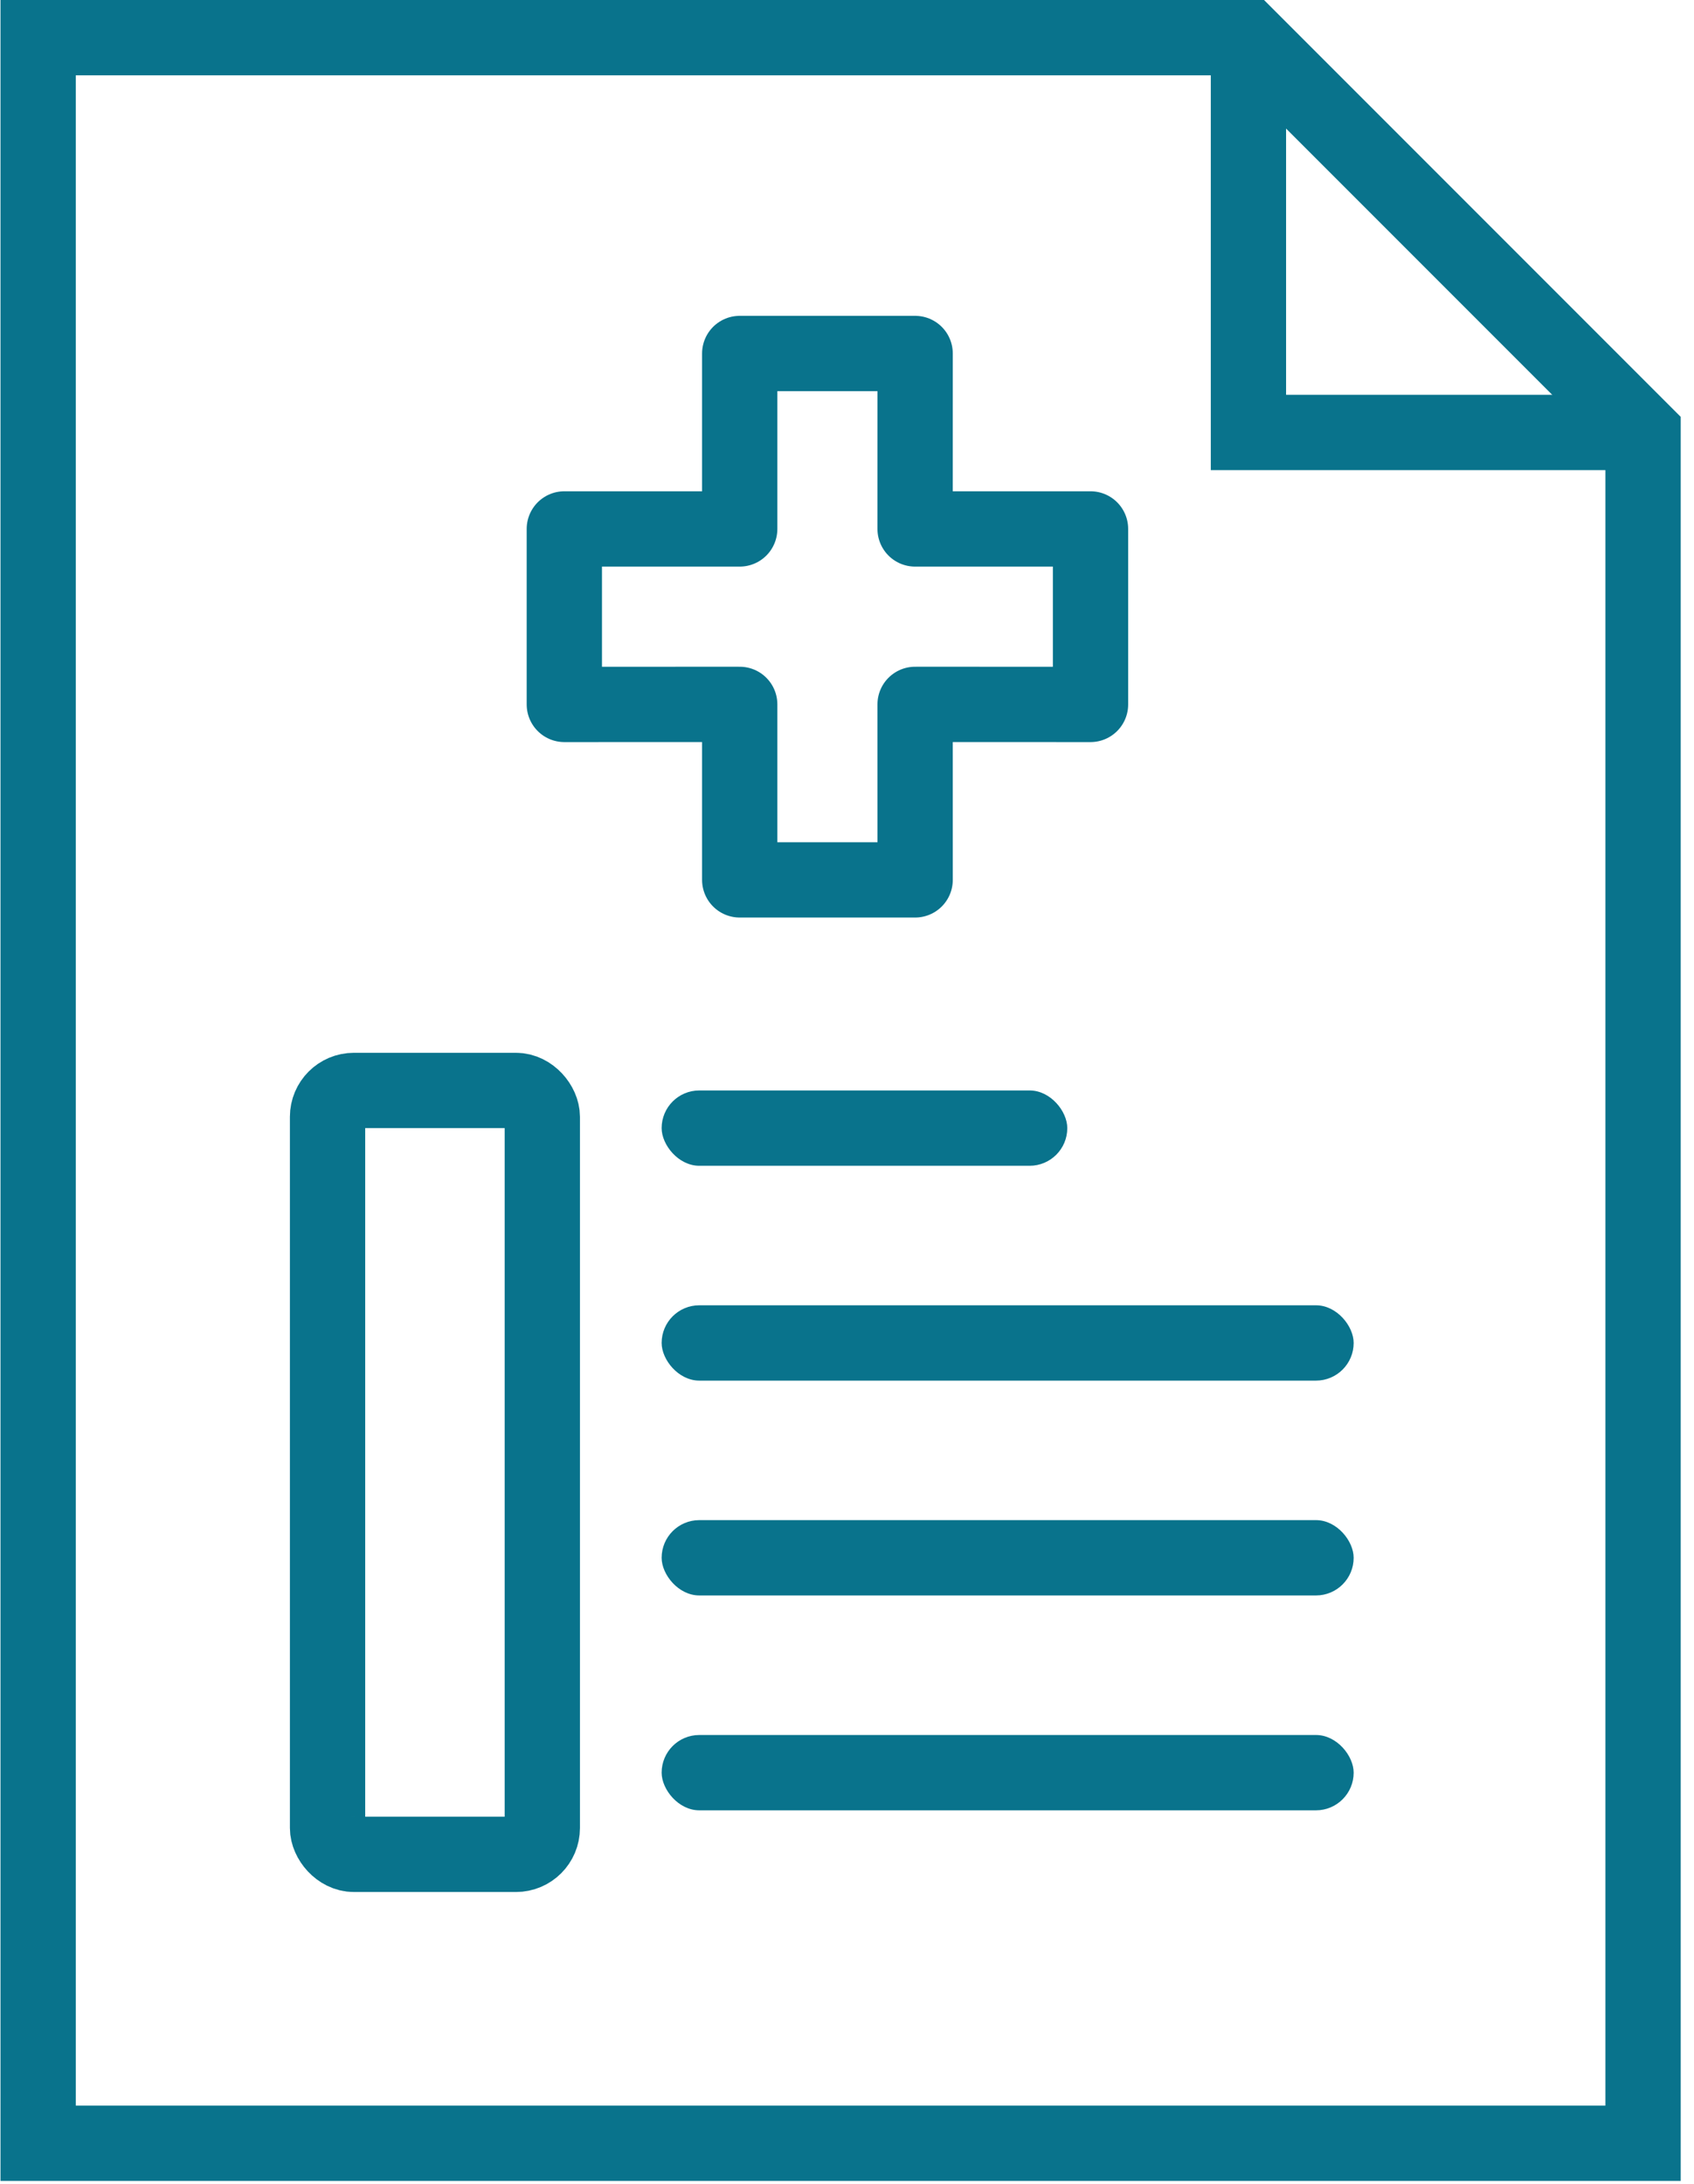
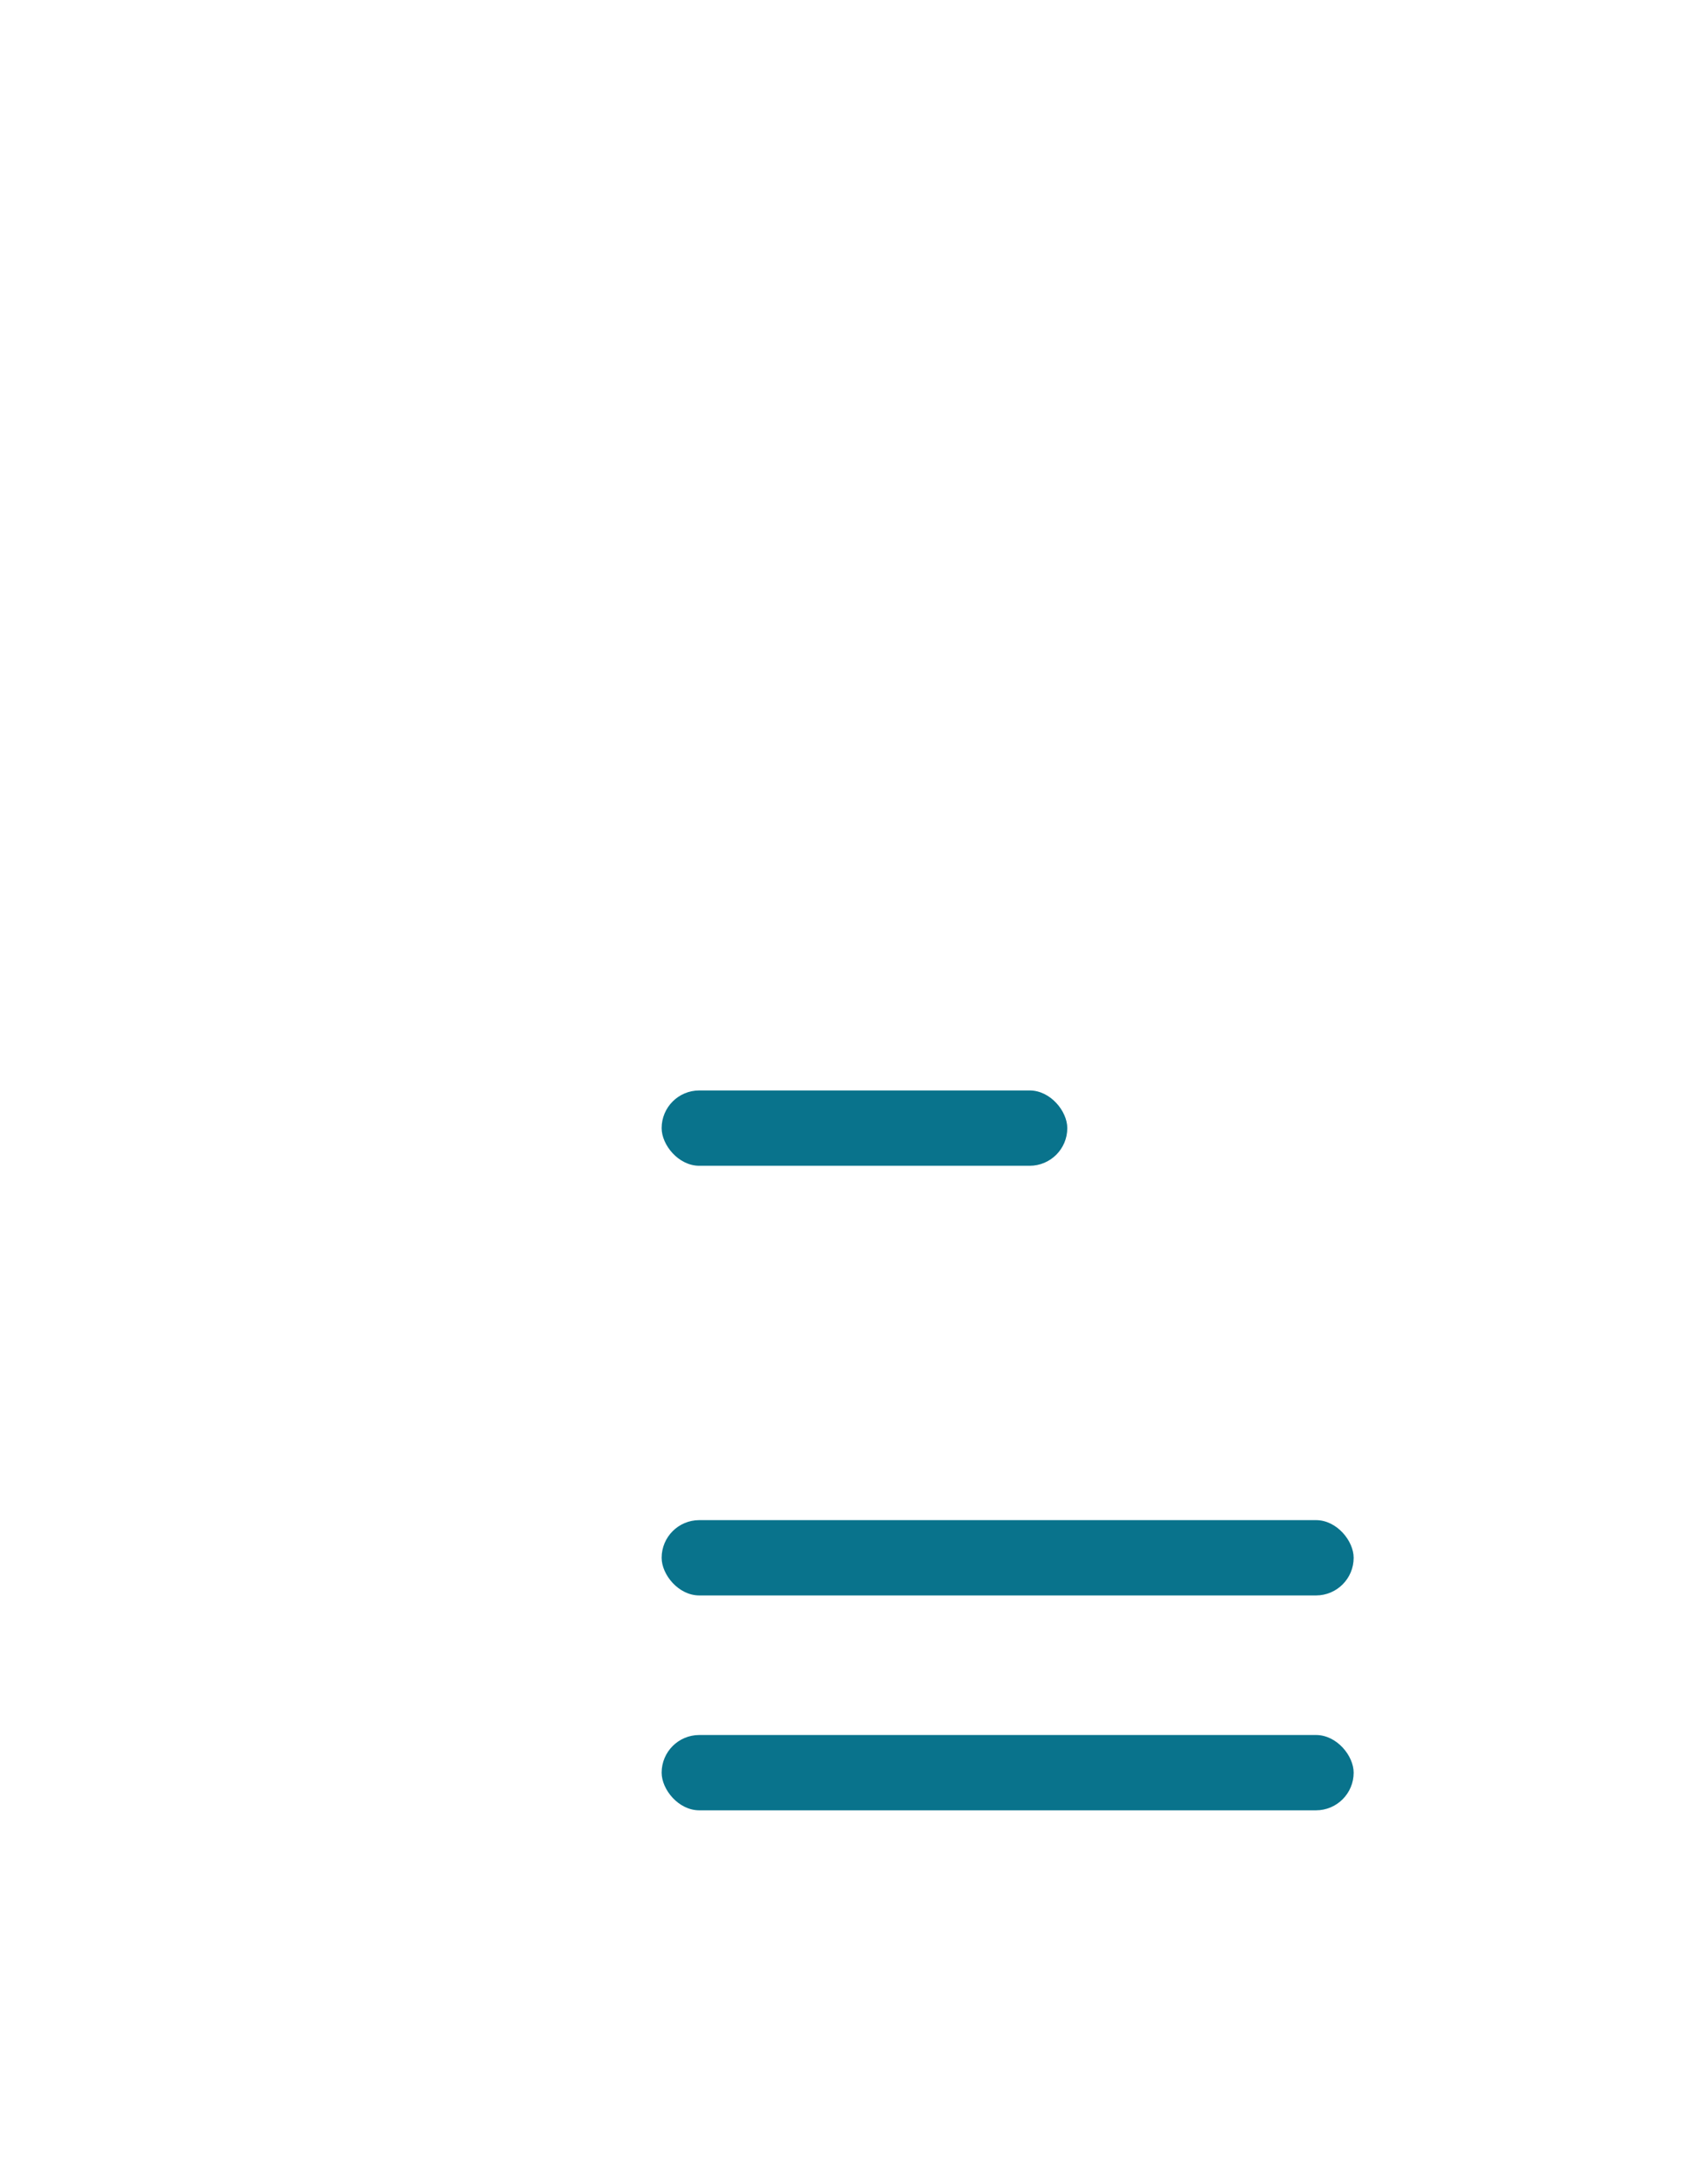
<svg xmlns="http://www.w3.org/2000/svg" width="45px" height="58px" viewBox="0 0 45 58" version="1.1">
  <title>26051B7E-8D5A-449E-9277-0984FBD19F86@1x</title>
  <g id="r4" stroke="none" stroke-width="1" fill="none" fill-rule="evenodd">
    <g id="CCB_Sperm-Donor_LP_HP_R4" transform="translate(-587, -741)">
      <g id="TXT" transform="translate(313, 625)">
        <g id="Group-19" transform="translate(0, 117)">
          <g id="Group-5" transform="translate(221.33, 0)">
            <g id="ICON_SCREENING" transform="translate(53.683, 0)">
-               <polygon id="Rectangle" stroke="#09738C" stroke-width="2" points="0 0 32.151 0 42.634 10.484 42.634 55.914 0 55.914" />
              <g id="Group" transform="translate(13.978, 8.387)" stroke="#09738C" stroke-linejoin="round" stroke-width="2">
-                 <path d="M9.319,0 L9.318,4.659 L13.978,4.659 L13.978,9.319 L9.318,9.318 L9.319,13.978 L4.659,13.978 L4.659,9.318 L0,9.319 L0,4.659 L4.659,4.659 L4.659,0 L9.319,0 Z" id="Combined-Shape" />
-               </g>
+                 </g>
              <g id="Group-3" transform="translate(7.688, 27.957)">
-                 <rect id="Rectangle" stroke="#09738C" stroke-width="2" x="0" y="0" width="5.705" height="20.285" rx="0.7" />
                <rect id="Rectangle" fill="#09738C" x="8.875" y="0" width="10.776" height="2" rx="1" />
-                 <rect id="Rectangle" fill="#09738C" x="8.875" y="5.705" width="18.383" height="2" rx="1" />
                <rect id="Rectangle" fill="#09738C" x="8.875" y="11.41" width="18.383" height="2" rx="1" />
                <rect id="Rectangle" fill="#09738C" x="8.875" y="17.116" width="18.383" height="2" rx="1" />
              </g>
-               <polyline id="Path-2" stroke="#09738C" stroke-width="2" points="32.151 0 32.151 10.484 42.634 10.484" />
            </g>
          </g>
        </g>
      </g>
    </g>
  </g>
</svg>